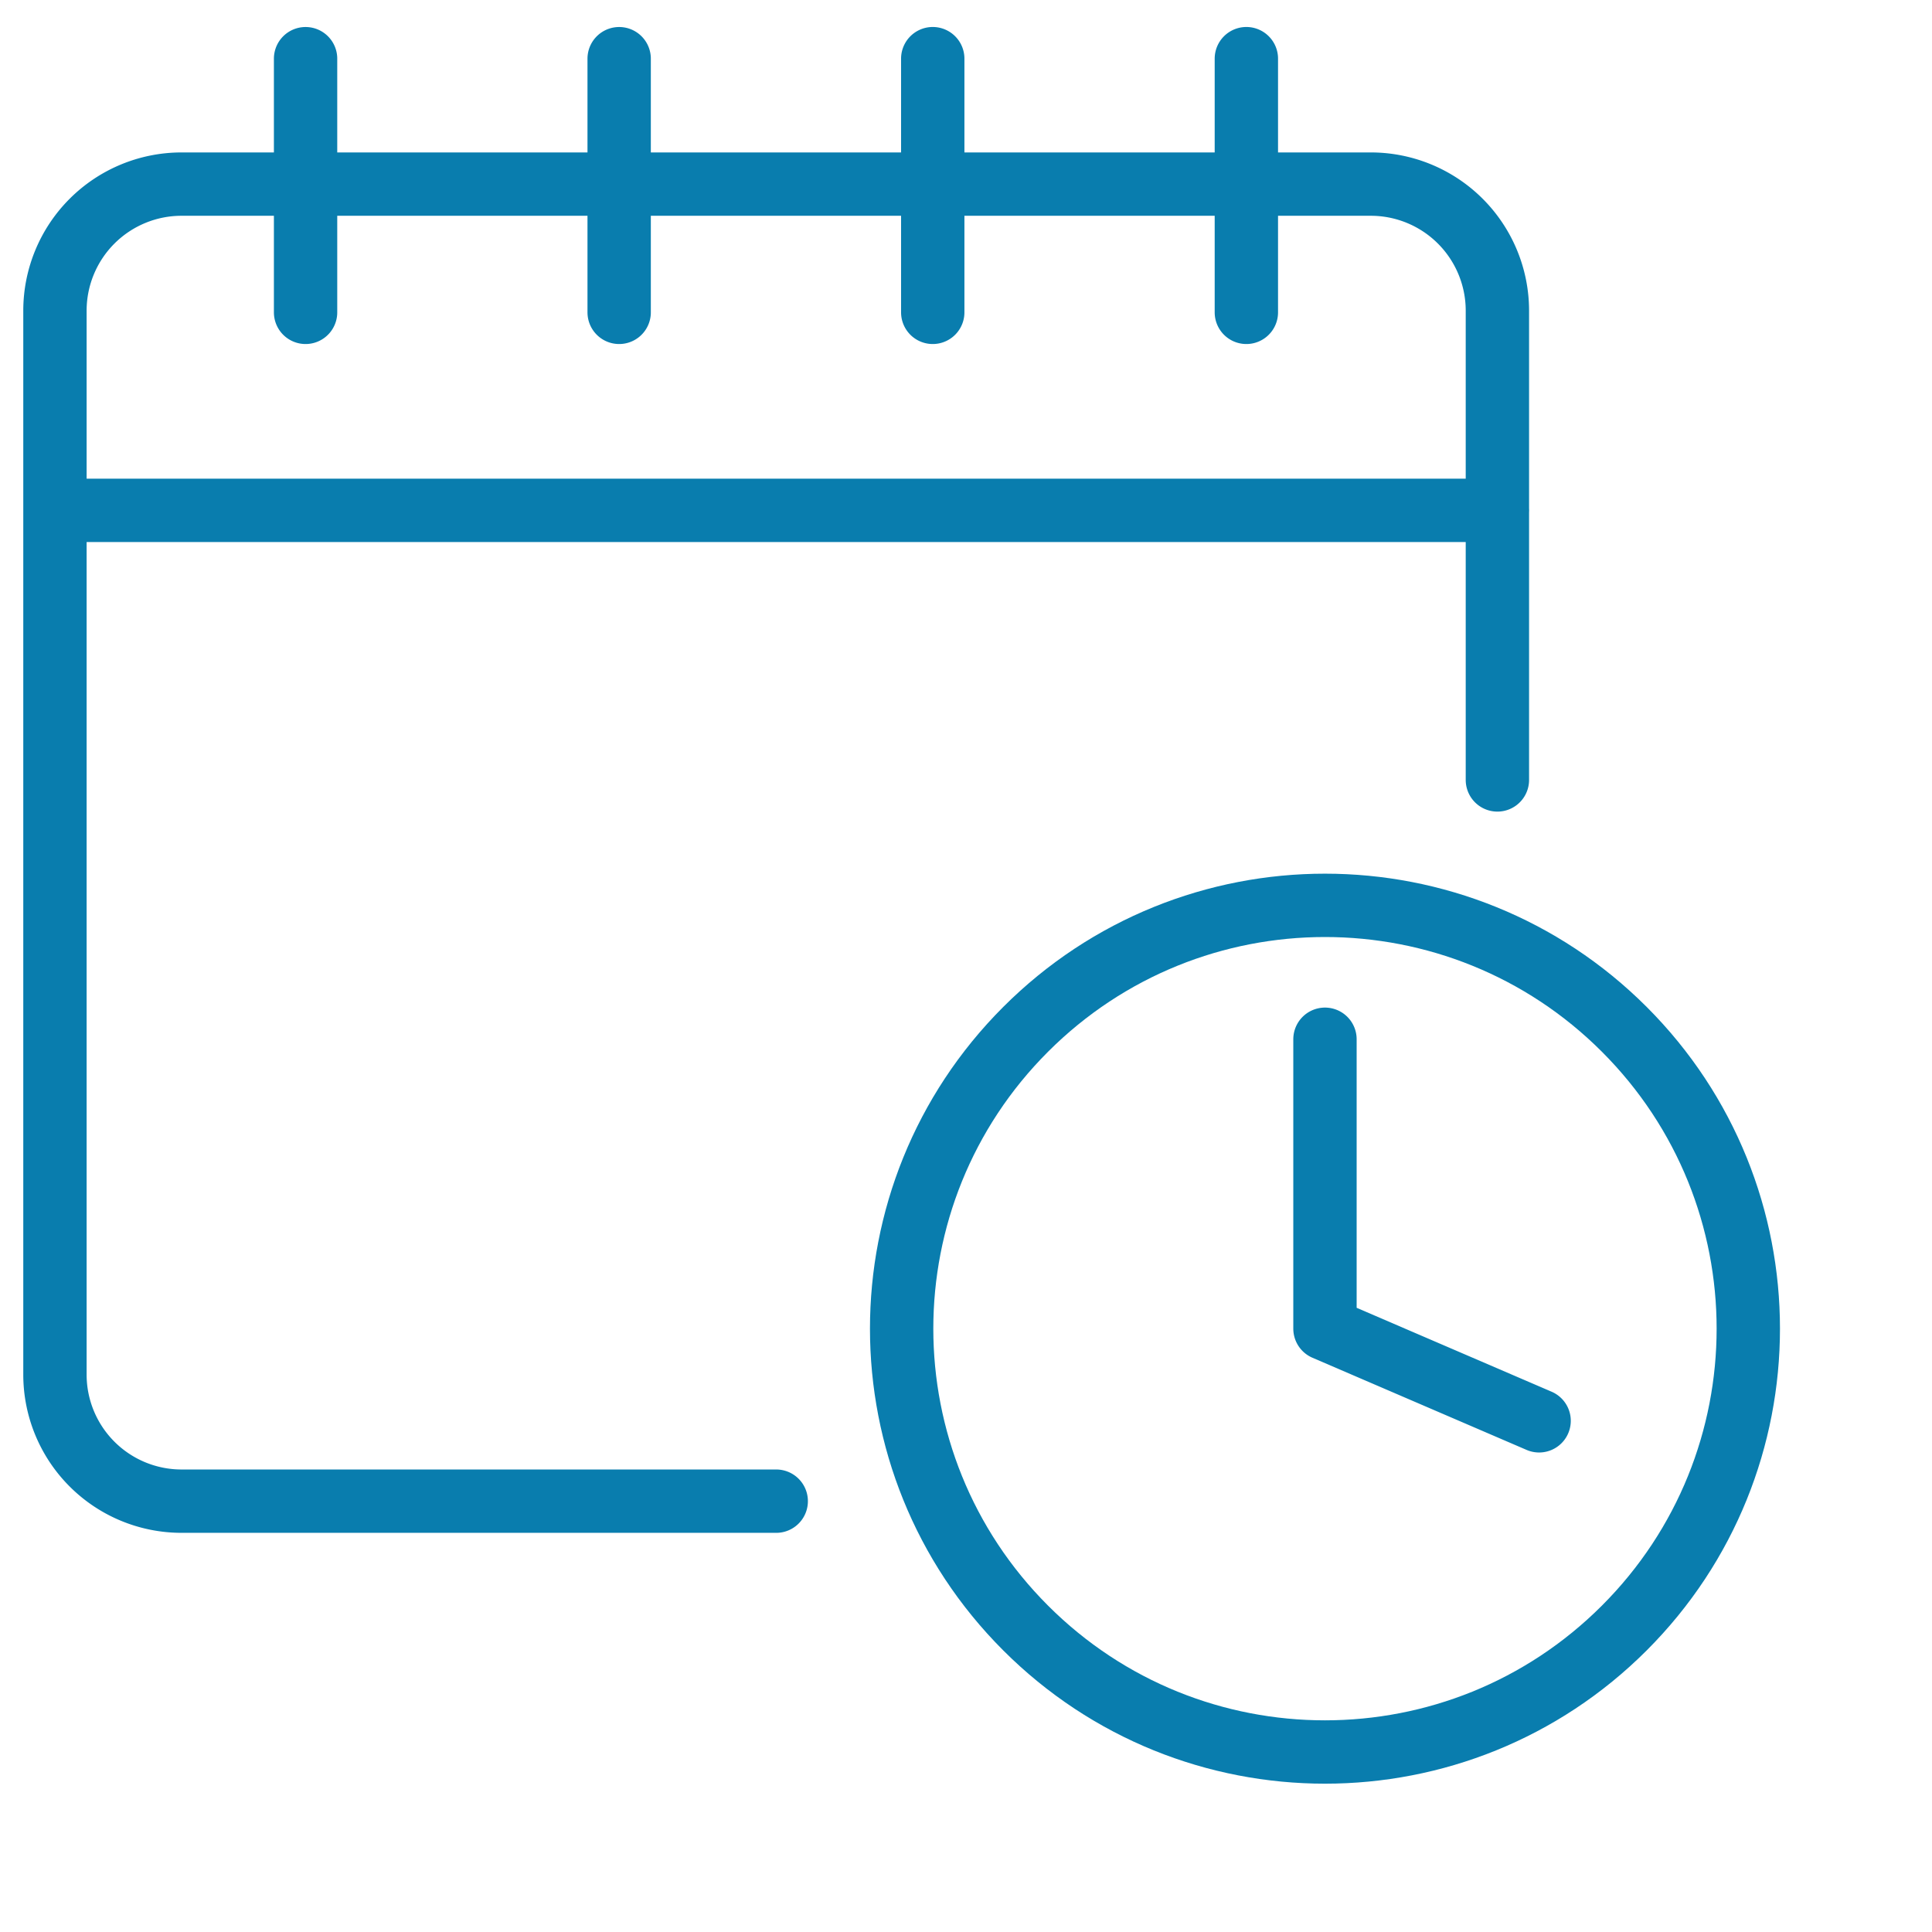
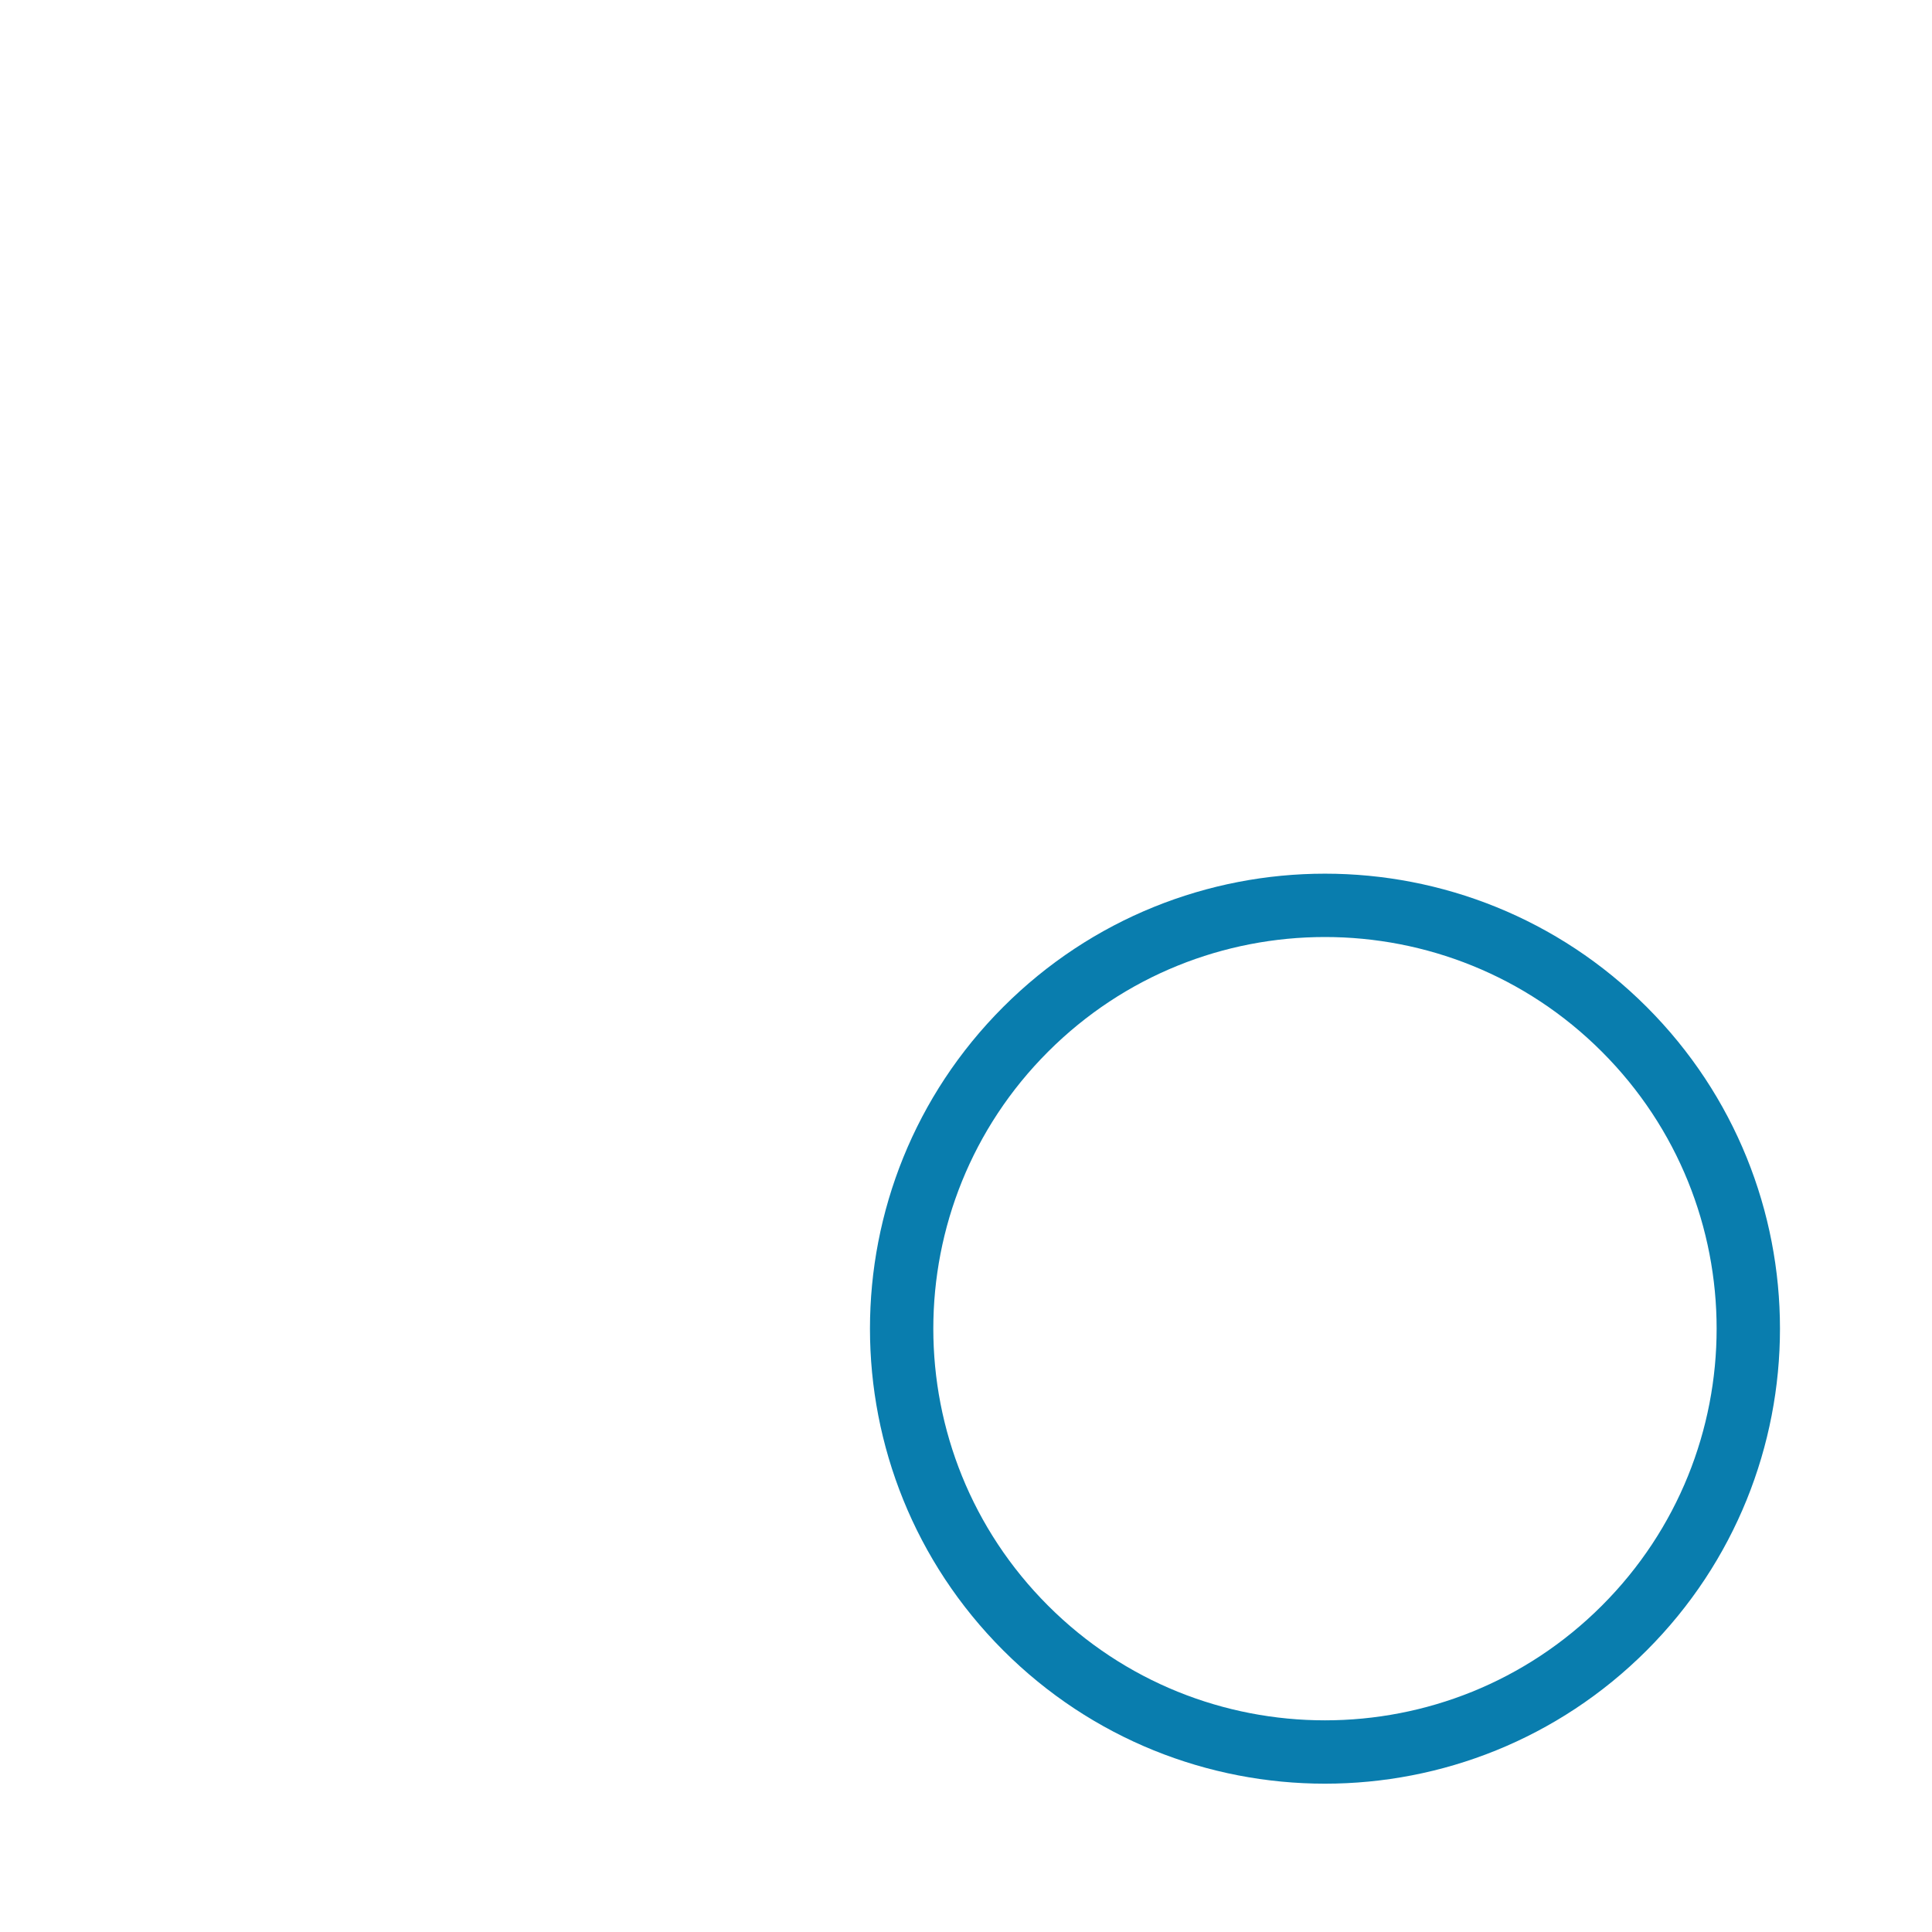
<svg xmlns="http://www.w3.org/2000/svg" width="61" height="61" fill="none">
  <path d="M51.285 51.402c5.22-5.22 5.22-13.682 0-18.902-5.22-5.22-13.682-5.22-18.902 0-5.22 5.22-5.22 13.682 0 18.902 5.22 5.22 13.682 5.22 18.902 0Z" stroke="#097DAE" stroke-width="2" stroke-linecap="round" stroke-linejoin="round" />
-   <path d="M24.508 47.397H5.725a3.997 3.997 0 0 1-3.99-3.99V9.803a3.997 3.997 0 0 1 3.99-3.99h37.563a3.997 3.997 0 0 1 3.99 3.99v14.822M47.28 16.114H1.736M39.352 9.862v-8.01M9.648 1.853v8.009M29.45 9.862v-8.01M19.549 1.853v8.009M41.834 32.813v9.137l6.761 2.91" stroke="#097DAE" stroke-width="2" stroke-linecap="round" stroke-linejoin="round" />
</svg>